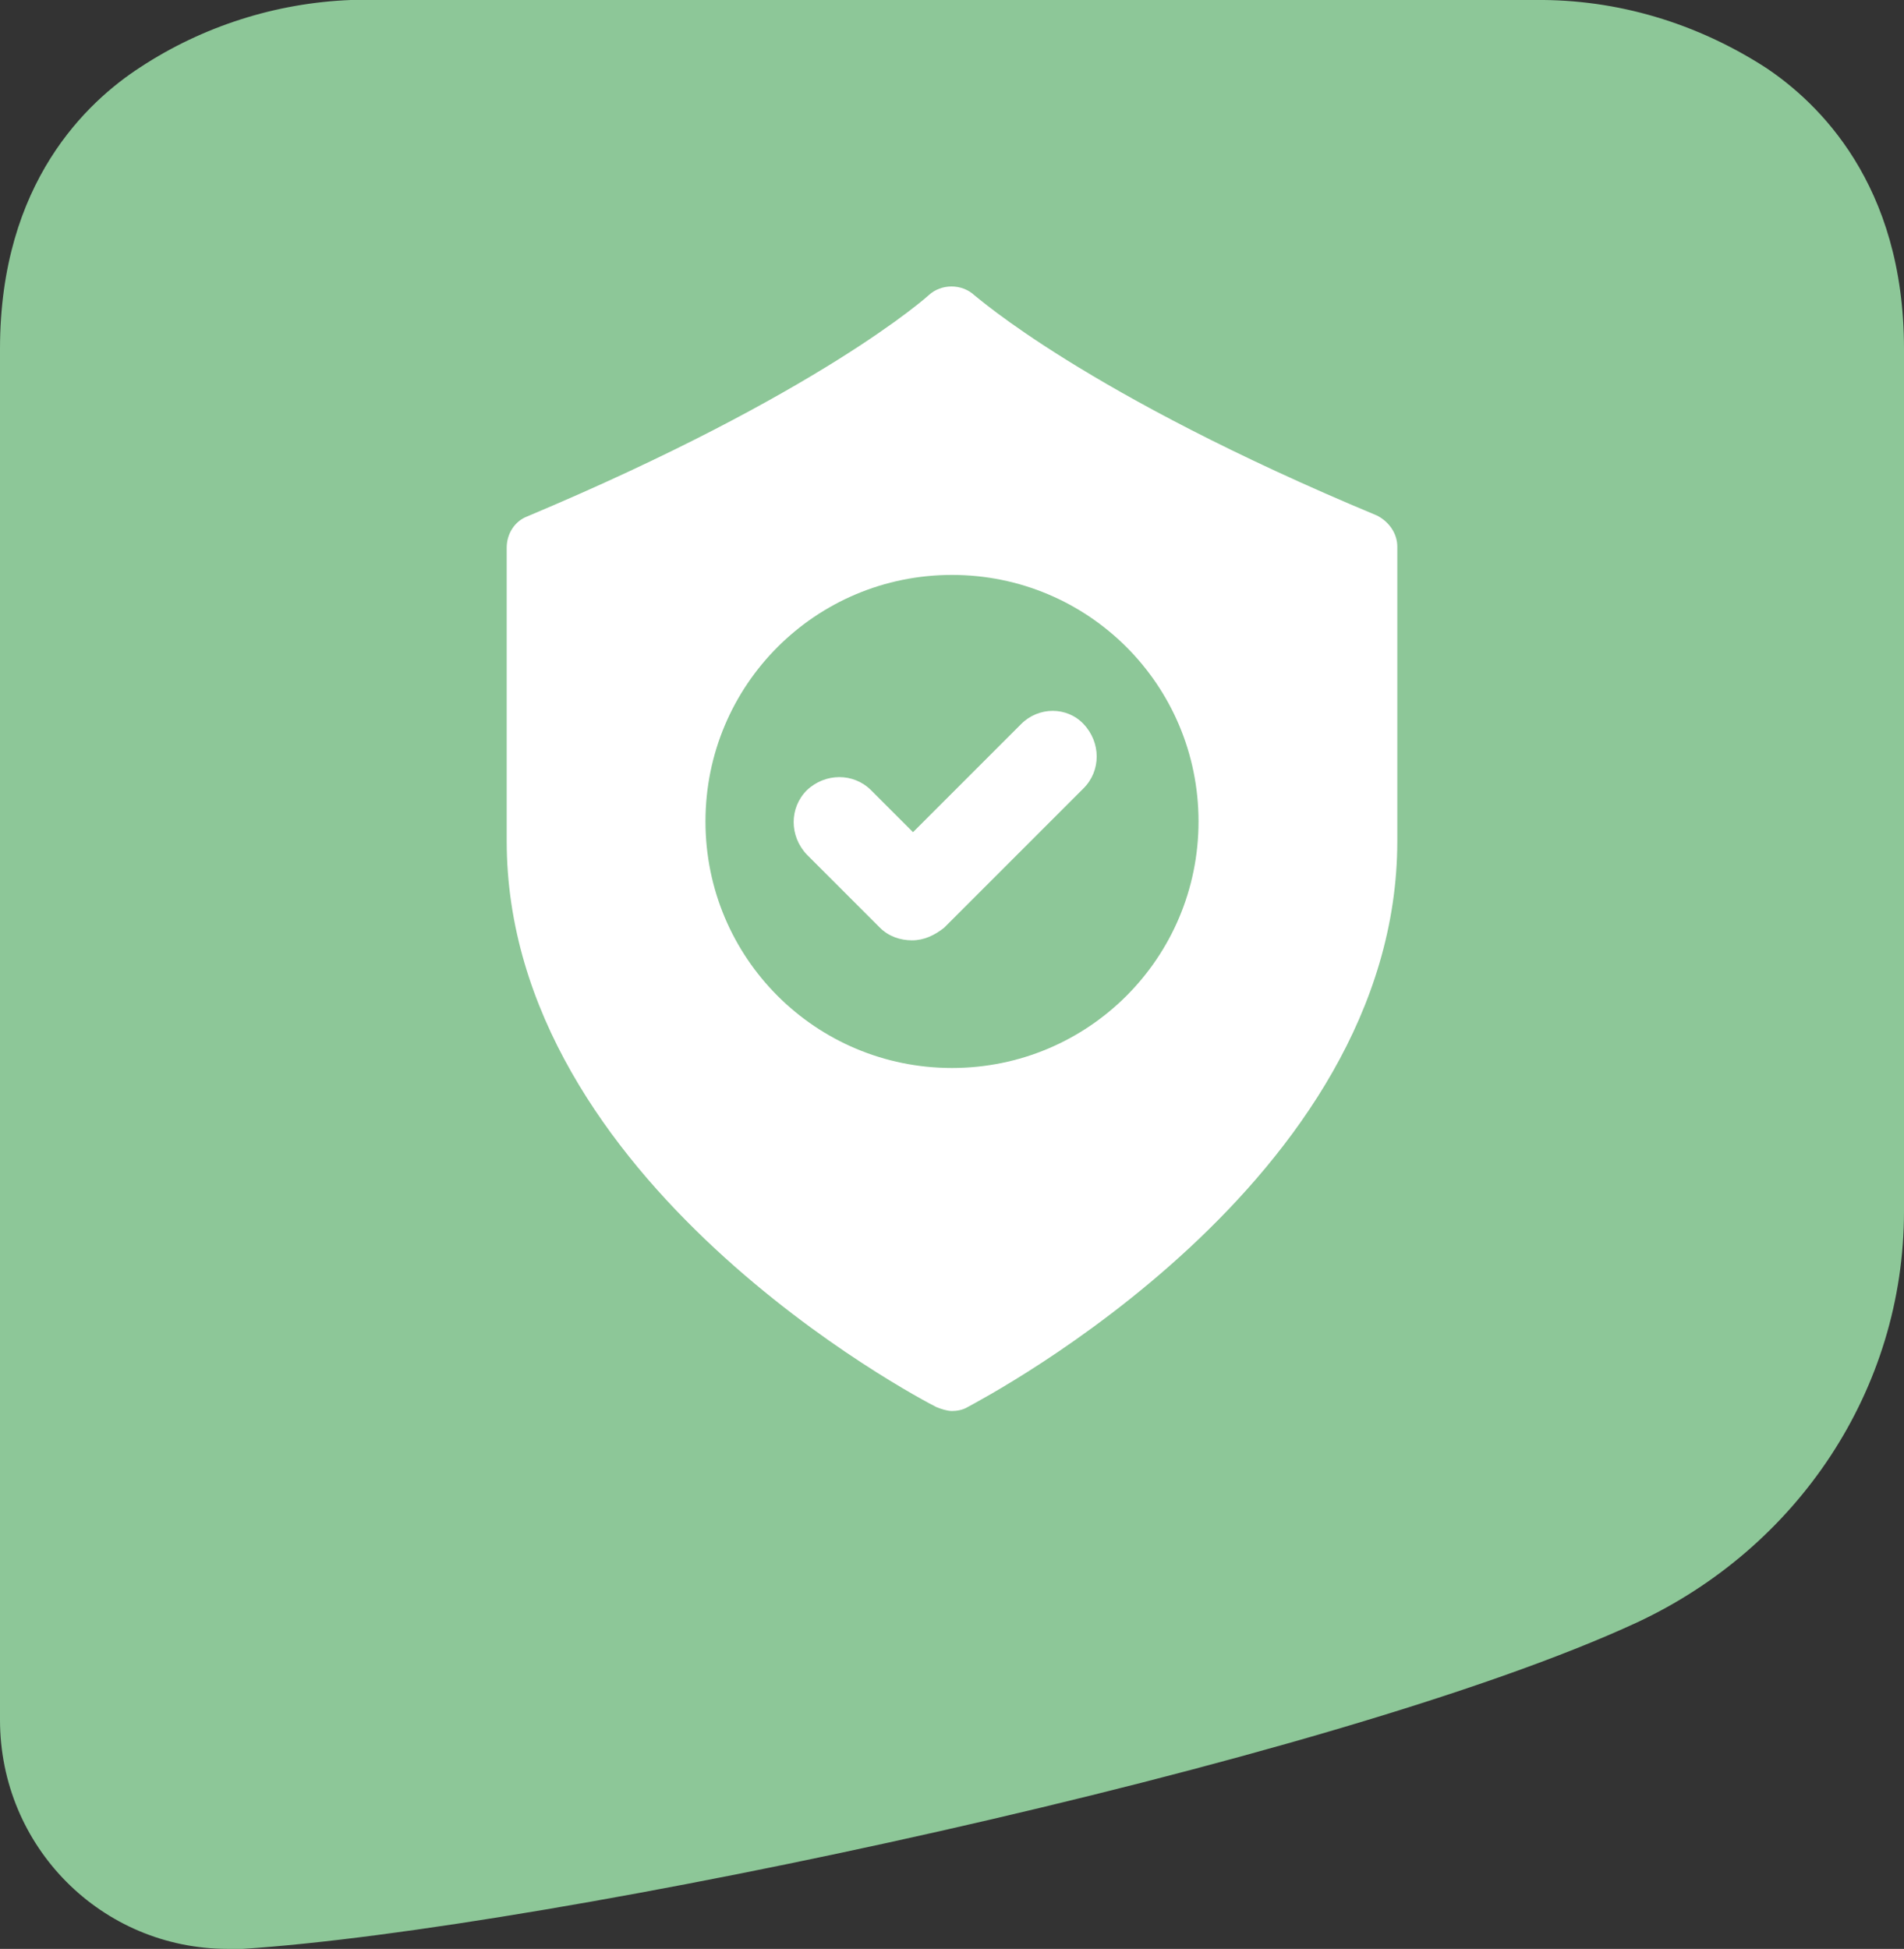
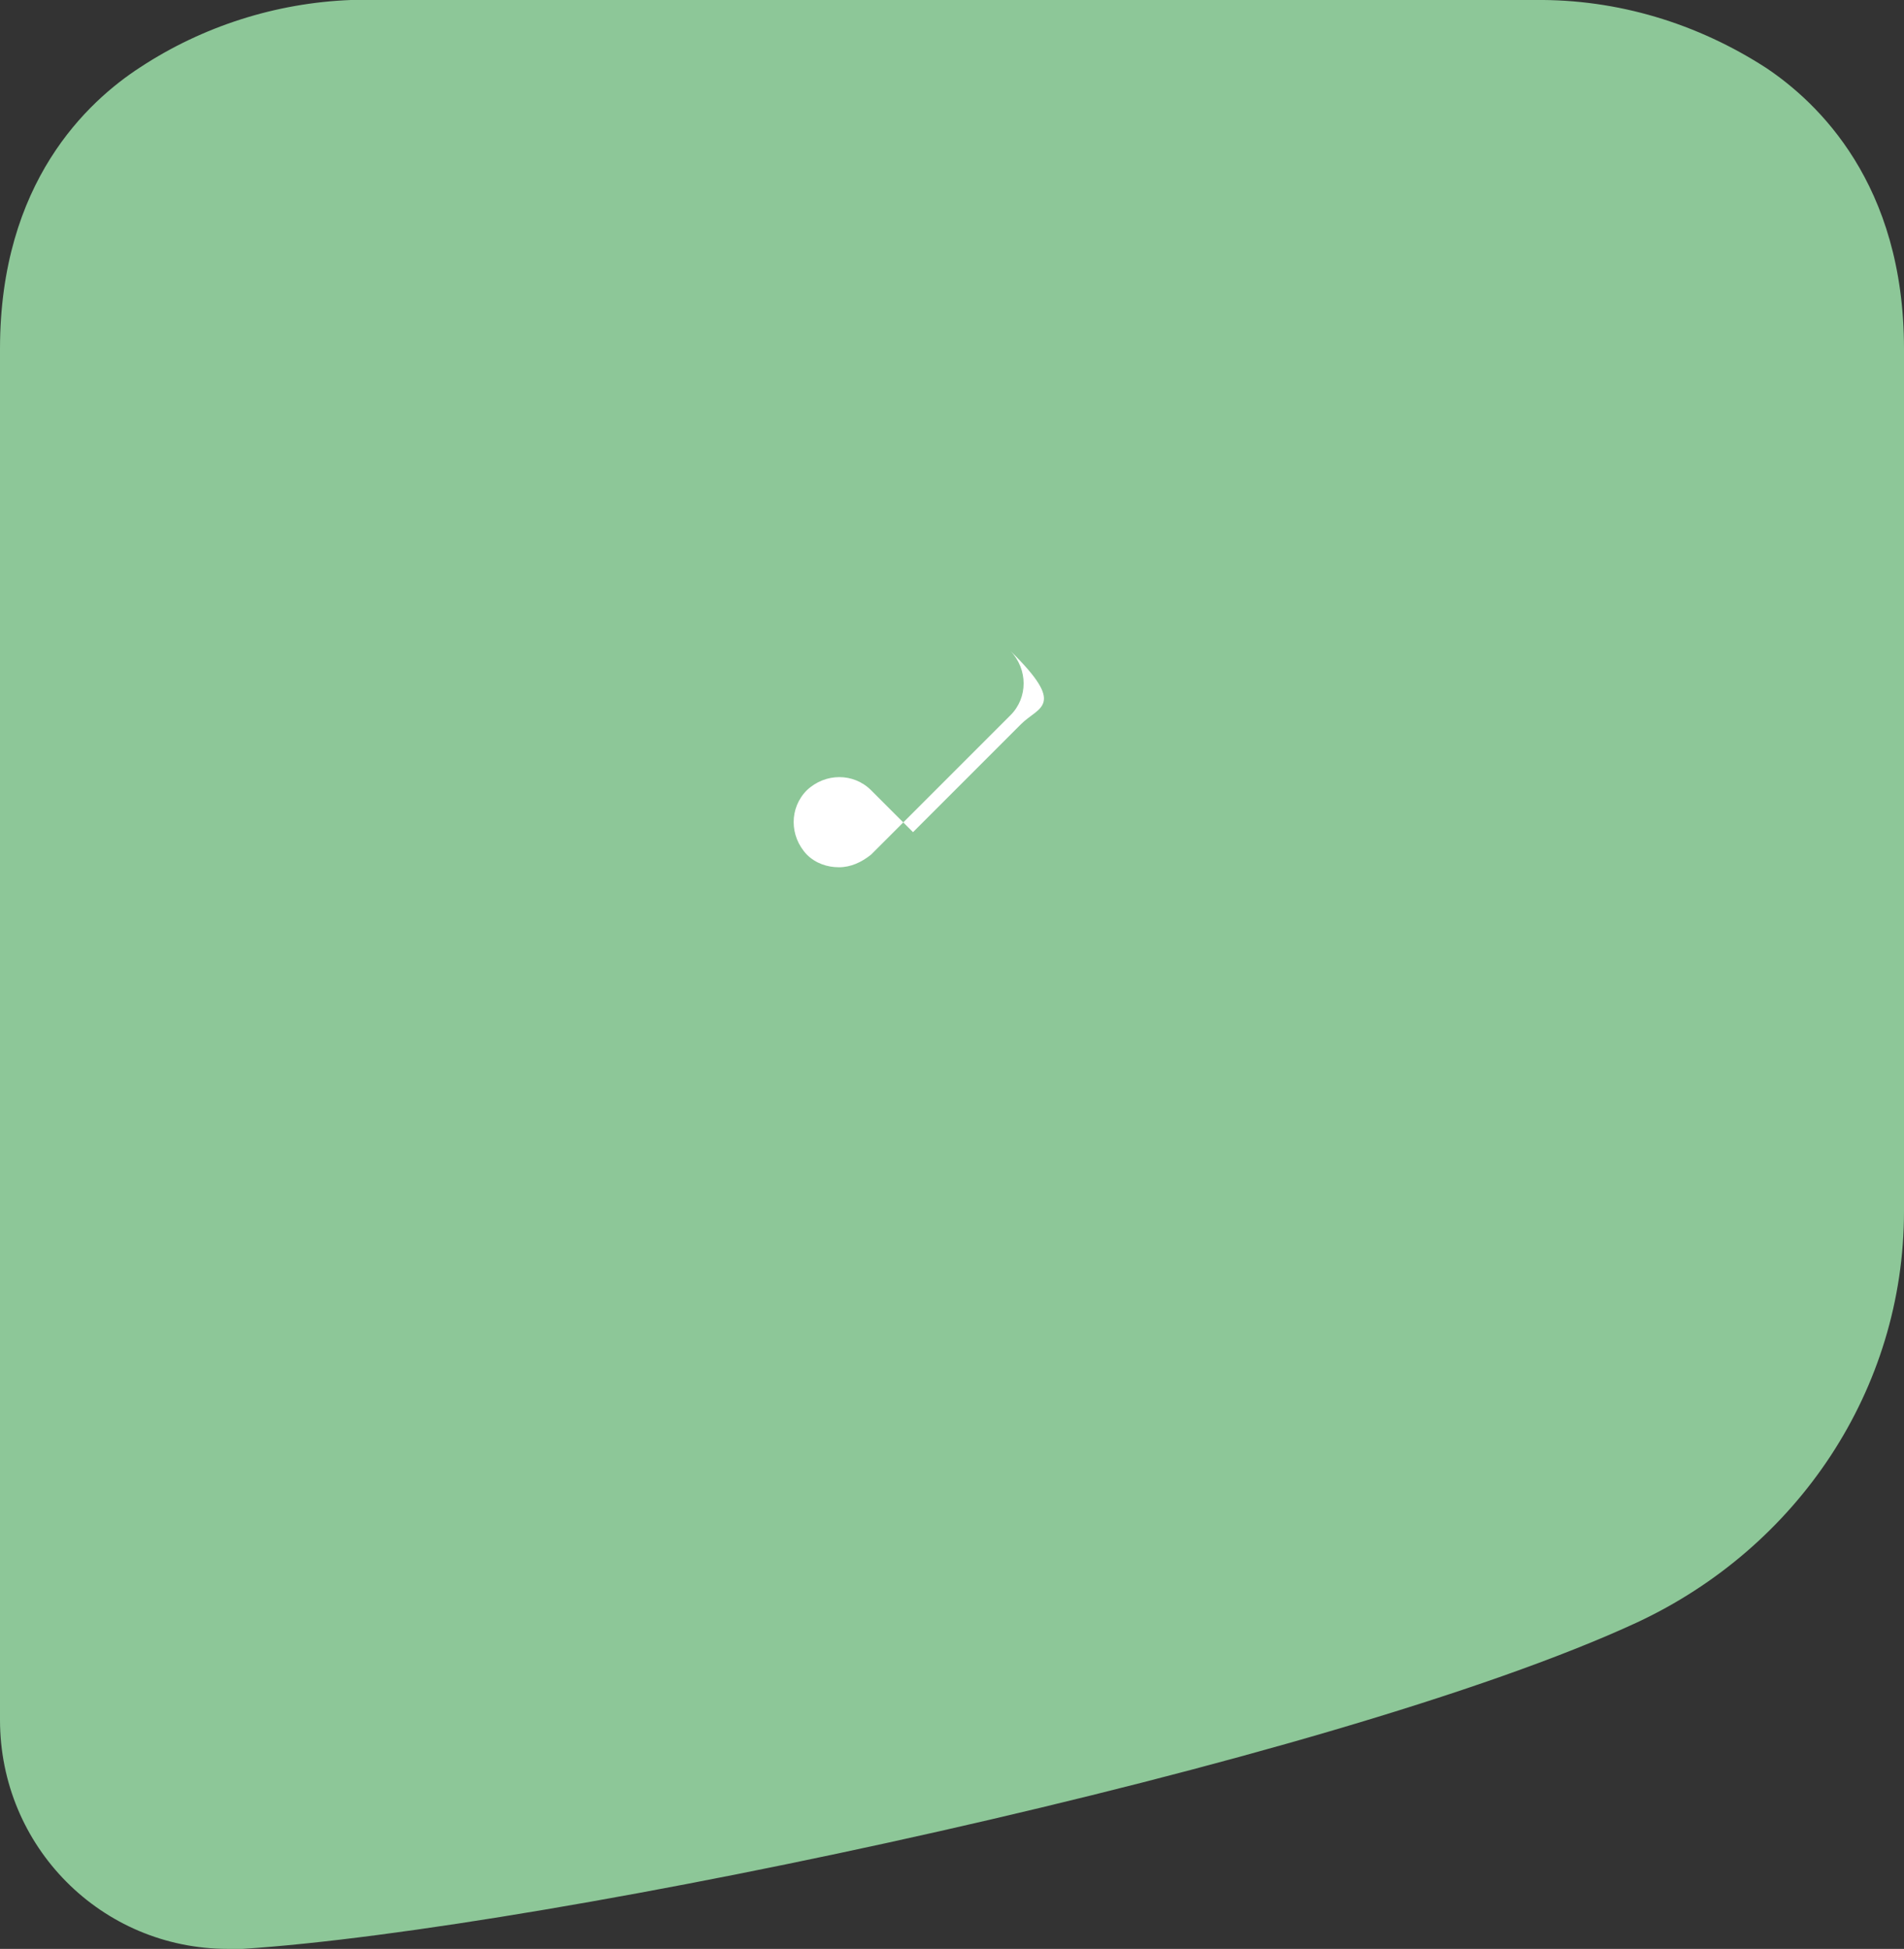
<svg xmlns="http://www.w3.org/2000/svg" version="1.1" id="Livello_1" x="0px" y="0px" viewBox="0 0 195.4 200" style="enable-background:new 0 0 195.4 200;" xml:space="preserve">
  <rect x="0" y="0" width="195.4" height="200" fill="#333333" stroke="none" />
  <style type="text/css">
	.st0{fill:#ED76AA;}
	.st1{fill:#FFFFFF;}
	.st2{fill:#8DC798;}
	.st3{fill:#A78ABC;}
</style>
  <path class="st2" d="M181.3,7c-7.1-4.6-15.3-7.1-23.8-7H36l0,0c-7.7,0.3-15.2,2.7-21.6,6.9C9,10.4,0,18.7,0,35.8v140.7  C0,189.5,10.4,200,23.4,200c0.5,0,1,0,1.5,0c31.1-2,111.8-19,143.1-33.5c16.5-7.7,27.4-23.9,27.4-42.2V35.8  C195.4,18.8,186.5,10.5,181.3,7z" />
  <g>
-     <path class="st1" d="M141.3,52.9c-30-12.5-41.1-22.5-41.3-22.6c-1.3-1.2-3.4-1.2-4.7,0C95.2,30.4,84.1,40.4,54.1,53   c-1.3,0.5-2.1,1.8-2.1,3.2v30.1c0,35,42.3,57.2,44.1,58.1c0.5,0.2,1.1,0.4,1.6,0.4c0.5,0,1.1-0.1,1.6-0.4   c1.8-1,44.1-23.1,44.1-58.1V56.1C143.4,54.7,142.5,53.5,141.3,52.9z M97.7,109.6c-14,0-25.3-11.3-25.3-25.3S83.7,59,97.7,59   S123,70.3,123,84.3S111.7,109.6,97.7,109.6z" />
-     <path class="st1" d="M104.8,74.3L93.7,85.4l-4.3-4.3c-1.8-1.8-4.7-1.8-6.6,0c-1.8,1.8-1.8,4.7,0,6.6l7.5,7.5   c0.9,0.9,2.1,1.3,3.3,1.3c1.2,0,2.3-0.5,3.3-1.3l14.3-14.3c1.8-1.8,1.8-4.7,0-6.6C109.5,72.5,106.6,72.5,104.8,74.3z" />
+     <path class="st1" d="M104.8,74.3L93.7,85.4l-4.3-4.3c-1.8-1.8-4.7-1.8-6.6,0c-1.8,1.8-1.8,4.7,0,6.6c0.9,0.9,2.1,1.3,3.3,1.3c1.2,0,2.3-0.5,3.3-1.3l14.3-14.3c1.8-1.8,1.8-4.7,0-6.6C109.5,72.5,106.6,72.5,104.8,74.3z" />
  </g>
</svg>